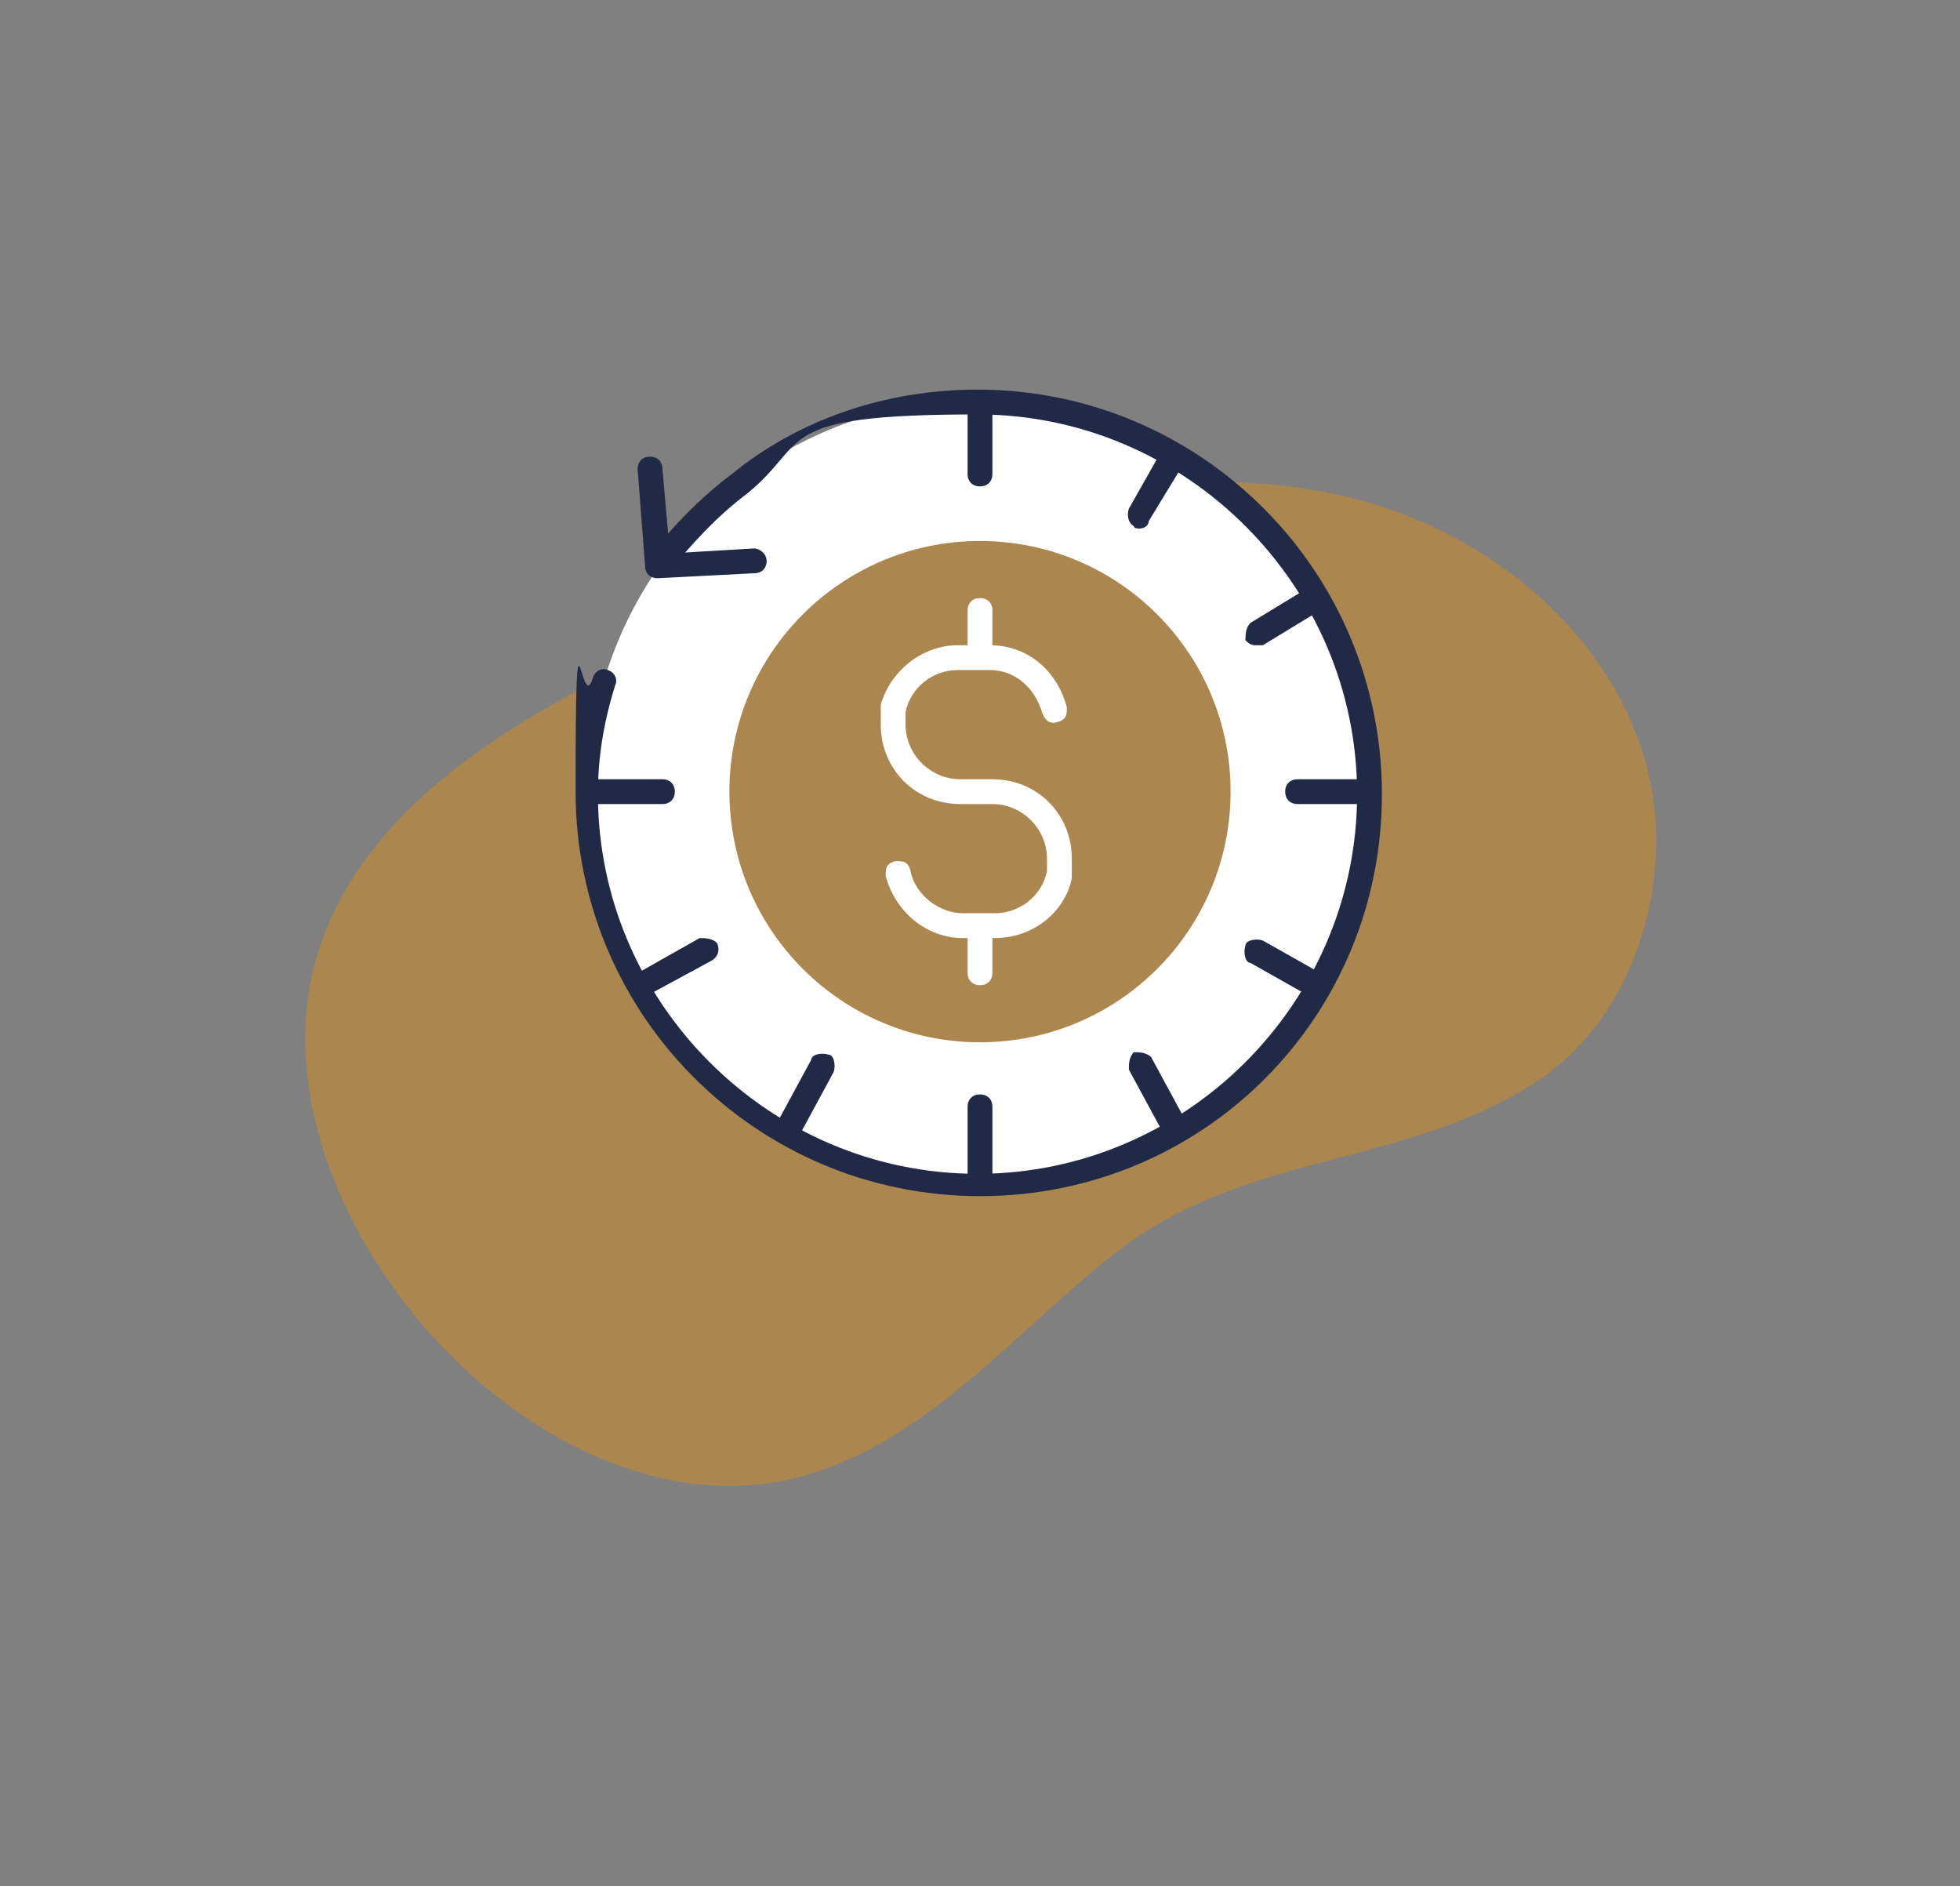
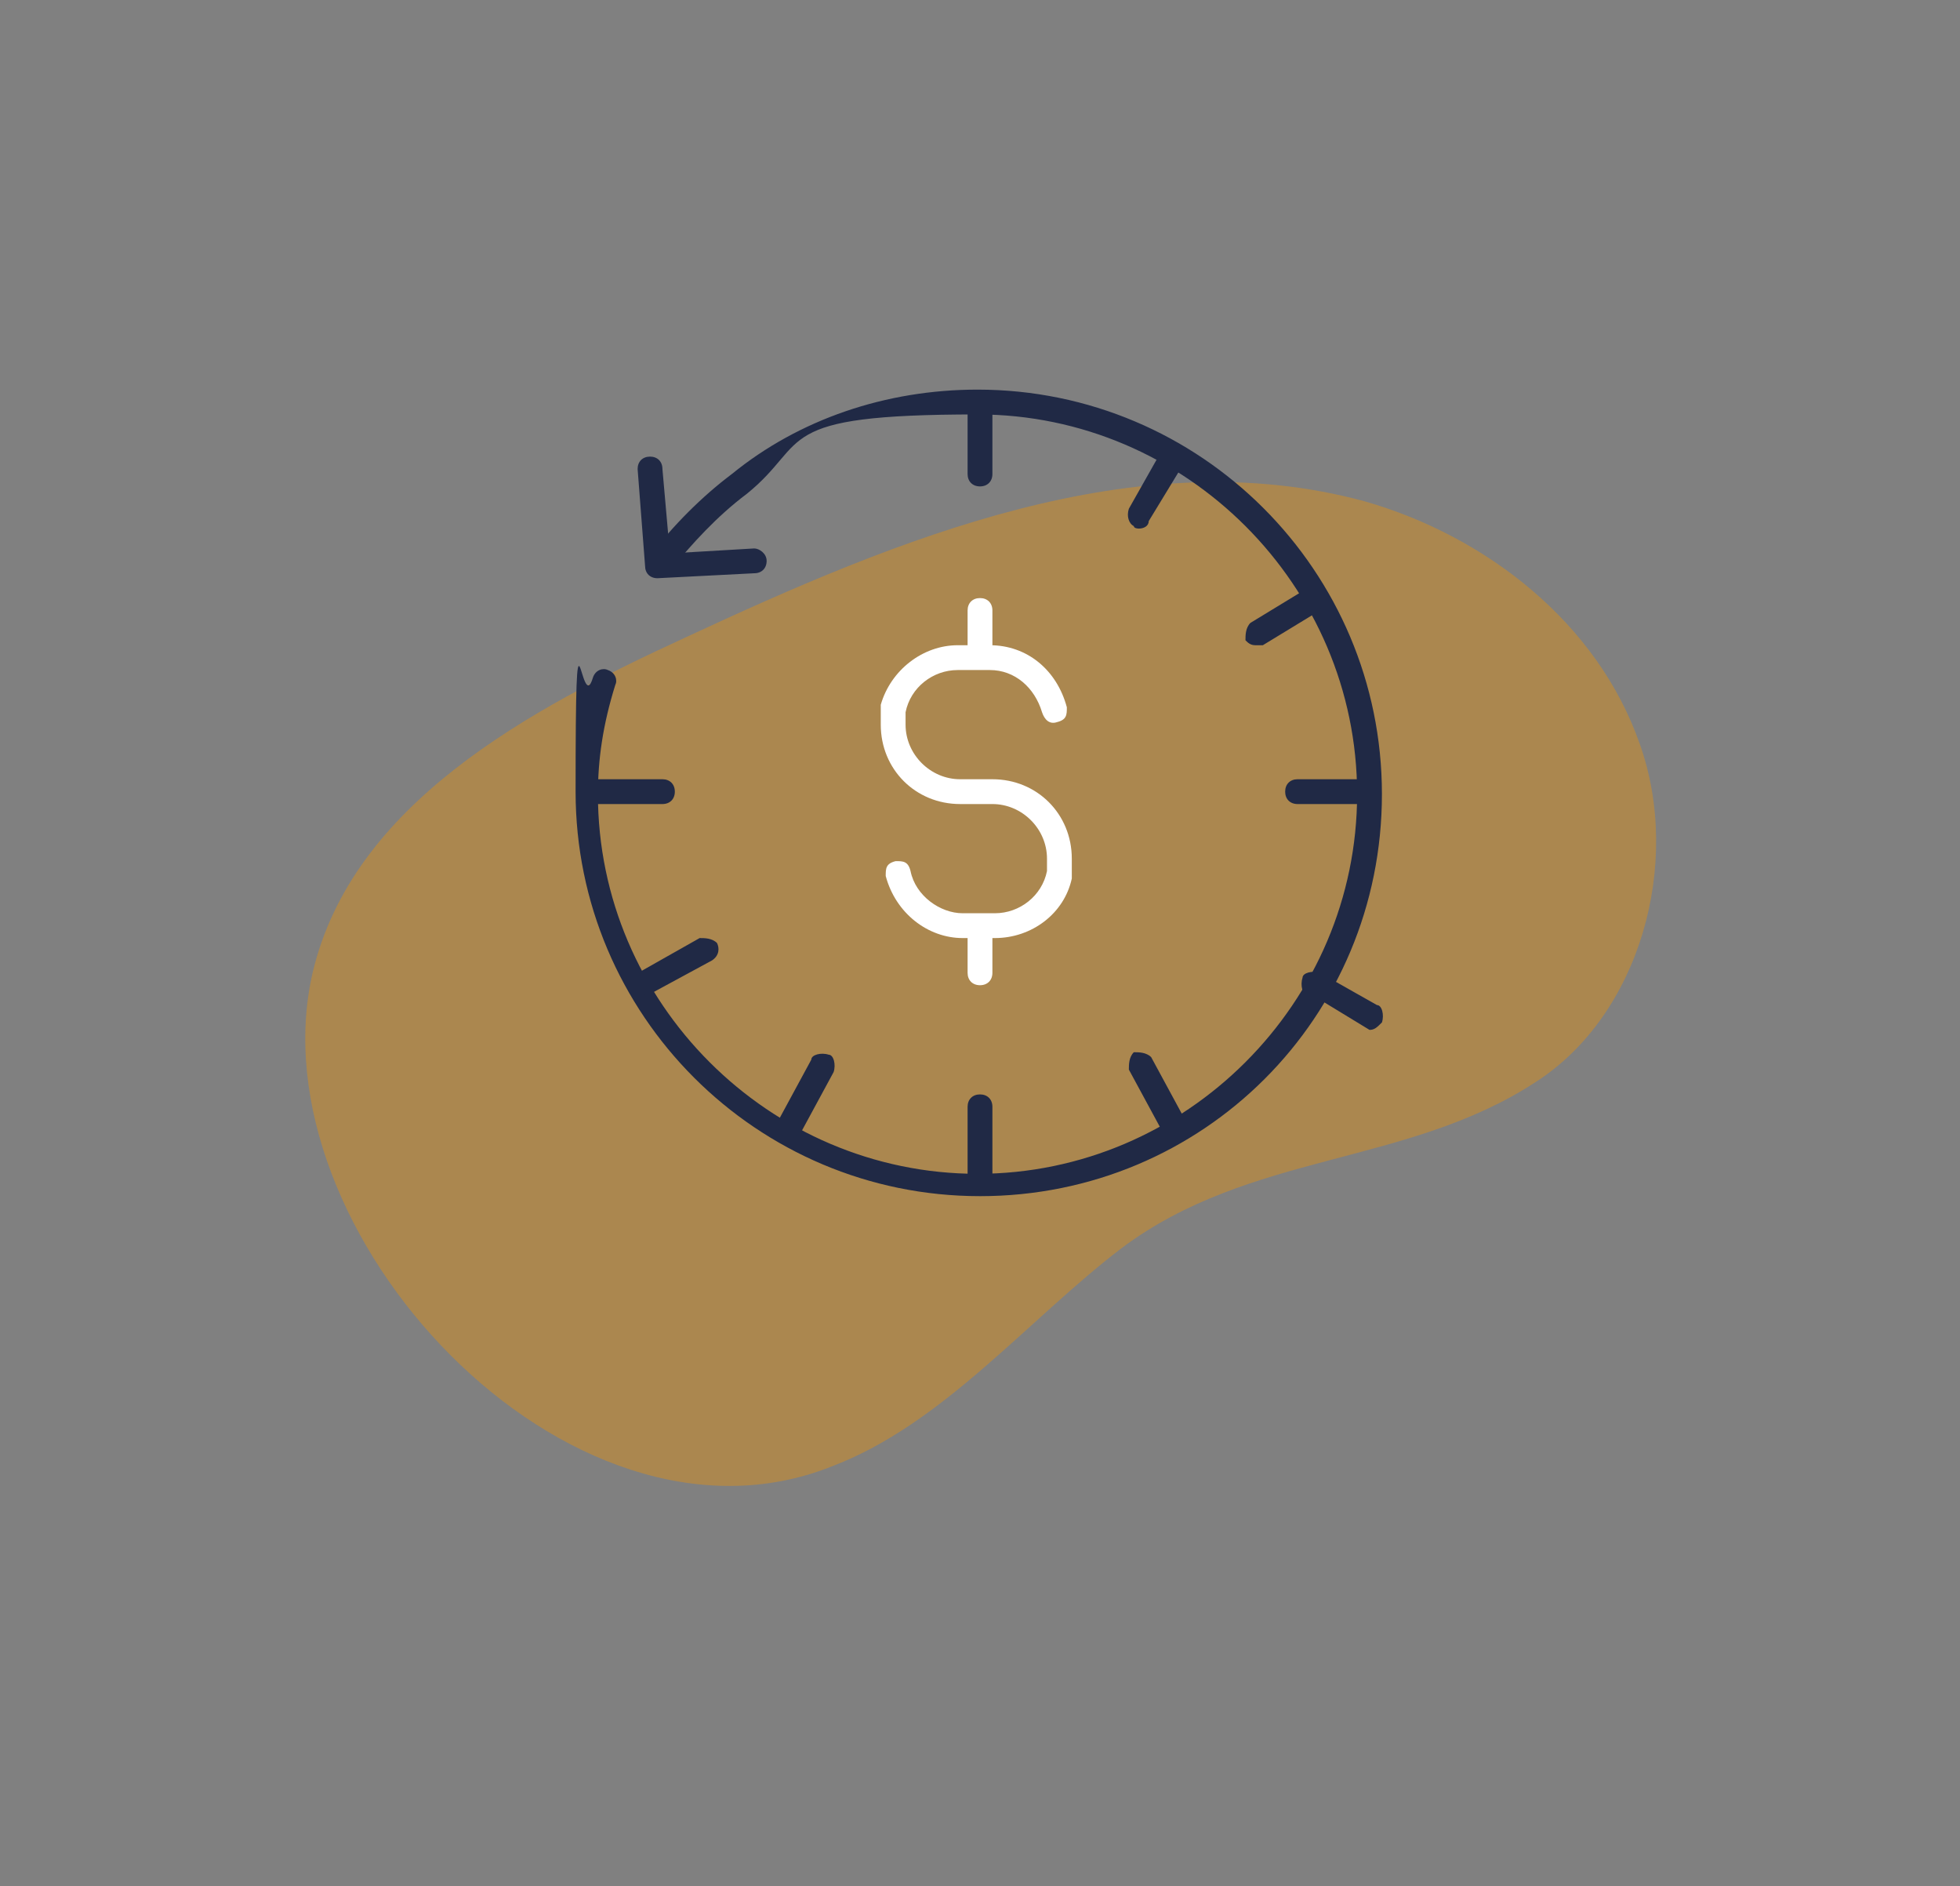
<svg xmlns="http://www.w3.org/2000/svg" version="1.1" viewBox="0 0 79 76">
  <rect x="0" y="0" width="79" height="76" fill="#808080" stroke="none" />
  <defs>
    <style>
      .cls-1 {
        fill: #ab874f;
      }

      .cls-2 {
        fill: #fff;
      }

      .cls-3 {
        fill: #202945;
      }
    </style>
  </defs>
  <g>
    <g id="Layer_1">
      <g>
        <path class="cls-1" d="M12.6,39.2c1.6-6.8,8.7-10.6,15-13.5,8.6-4,18.2-8,27.4-5.5,4.9,1.4,9.4,4.9,11.1,9.8,1.7,4.8,0,10.9-4.2,13.6-5.2,3.4-11.5,2.8-16.7,6.7-3.8,2.9-7.2,7.1-11.7,8.8-10.6,4.2-23.3-9.5-20.9-19.9Z" />
        <g>
-           <circle class="cls-2" cx="39.5" cy="31.9" r="15.8" />
          <circle class="cls-1" cx="39.5" cy="31.9" r="10.1" />
          <g>
            <g>
              <path class="cls-3" d="M39.5,48.2c-9,0-16.3-7.3-16.3-16.3s.2-2.9.7-4.6c.1-.3.4-.4.6-.3.3.1.4.4.3.6-.5,1.6-.7,3-.7,4.4,0,8.4,6.9,15.3,15.3,15.3s15.3-6.9,15.3-15.3-6.9-15.3-15.3-15.3-6.7,1.1-9.3,3.2c-1.2.9-2.2,2-3.1,3.1-.2.2-.5.3-.7.1-.2-.2-.3-.5-.1-.7.9-1.2,2.1-2.4,3.3-3.3,2.7-2.2,6.2-3.4,9.9-3.4,9,0,16.3,7.3,16.3,16.3s-7.2,16.2-16.2,16.2Z" />
              <path class="cls-3" d="M26.5,23.3c-.3,0-.5-.2-.5-.5l-.3-3.9c0-.3.2-.5.5-.5s.5.2.5.5l.3,3.4,3.4-.2c.2,0,.5.2.5.5s-.2.5-.5.5l-3.9.2h0Z" />
              <g>
                <path class="cls-3" d="M54.9,32.4h-2.6c-.3,0-.5-.2-.5-.5s.2-.5.5-.5h2.6c.3,0,.5.2.5.5s-.2.5-.5.5Z" />
                <path class="cls-3" d="M26.7,32.4h-2.7c-.3,0-.5-.2-.5-.5s.2-.5.5-.5h2.7c.3,0,.5.2.5.5s-.2.5-.5.5Z" />
                <path class="cls-3" d="M39.5,47.8c-.3,0-.5-.2-.5-.5v-2.7c0-.3.2-.5.5-.5s.5.2.5.5v2.7c0,.3-.2.5-.5.5Z" />
                <path class="cls-3" d="M39.5,19.6c-.3,0-.5-.2-.5-.5v-2.7c0-.3.2-.5.5-.5s.5.2.5.5v2.7c0,.3-.2.5-.5.5Z" />
                <path class="cls-3" d="M50.6,26c-.2,0-.3-.1-.4-.2,0-.2,0-.5.2-.7l2.3-1.4c.2-.1.5-.1.7.2,0,.2,0,.5-.2.7l-2.3,1.4h-.3Z" />
                <path class="cls-3" d="M26.1,40.1c-.2,0-.3,0-.4-.3s-.1-.5.2-.7l2.3-1.3c.2,0,.5,0,.7.2.1.2.1.5-.2.7l-2.4,1.3c0,0,0,0-.2,0Z" />
                <path class="cls-3" d="M47.2,45.8c-.2,0-.3,0-.4-.3l-1.3-2.4c0-.2,0-.5.2-.7.2,0,.5,0,.7.2l1.3,2.4c0,.2,0,.5-.2.7s-.2,0-.3,0Z" />
                <path class="cls-3" d="M45.9,21.3c0,0-.2,0-.2-.1-.2-.1-.3-.4-.2-.7l1.3-2.3c0-.2.4-.3.7-.2s.3.4.2.7l-1.4,2.3c0,.2-.2.3-.4.3Z" />
                <path class="cls-3" d="M31.8,45.8c-.1,0-.2,0-.2,0-.2,0-.3-.4-.2-.7l1.3-2.4c0-.2.4-.3.7-.2.2,0,.3.4.2.7l-1.3,2.4c-.2.2-.3.3-.5.3Z" />
-                 <path class="cls-3" d="M52.9,40.1c0,0-.2,0-.2,0l-2.3-1.3c-.2,0-.3-.4-.2-.7,0-.2.4-.3.7-.2l2.3,1.3c.2,0,.3.4.2.7-.2.2-.3.3-.5.3Z" />
+                 <path class="cls-3" d="M52.9,40.1c0,0-.2,0-.2,0c-.2,0-.3-.4-.2-.7,0-.2.4-.3.7-.2l2.3,1.3c.2,0,.3.4.2.7-.2.2-.3.3-.5.3Z" />
              </g>
            </g>
            <g>
              <path class="cls-2" d="M40.1,37.8h-1.3c-1.4,0-2.7-1-3.1-2.5,0-.3,0-.5.4-.6.3,0,.5,0,.6.4.2,1,1.2,1.7,2.1,1.7h1.3c1,0,1.9-.7,2.1-1.7h0v-.5c0-1.2-1-2.2-2.2-2.2h-1.3c-1.8,0-3.2-1.4-3.2-3.2s0-.5,0-.8c.4-1.4,1.7-2.4,3.1-2.4h1.3c1.5,0,2.7,1,3.1,2.5,0,.3,0,.5-.4.6-.3.1-.5-.1-.6-.4-.3-1-1.1-1.7-2.1-1.7h-1.3c-1,0-1.9.7-2.1,1.7h0v.5c0,1.2,1,2.2,2.2,2.2h1.3c1.8,0,3.2,1.4,3.2,3.2s0,.5,0,.8c-.3,1.4-1.6,2.4-3.1,2.4Z" />
              <path class="cls-2" d="M39.5,39.7c-.3,0-.5-.2-.5-.5v-1.8c0-.3.2-.5.5-.5s.5.2.5.5v1.8c0,.3-.2.5-.5.5Z" />
              <path class="cls-2" d="M39.5,26.8c-.3,0-.5-.2-.5-.5v-1.7c0-.3.2-.5.5-.5s.5.2.5.5v1.7c0,.3-.2.5-.5.5Z" />
            </g>
          </g>
        </g>
      </g>
    </g>
  </g>
</svg>